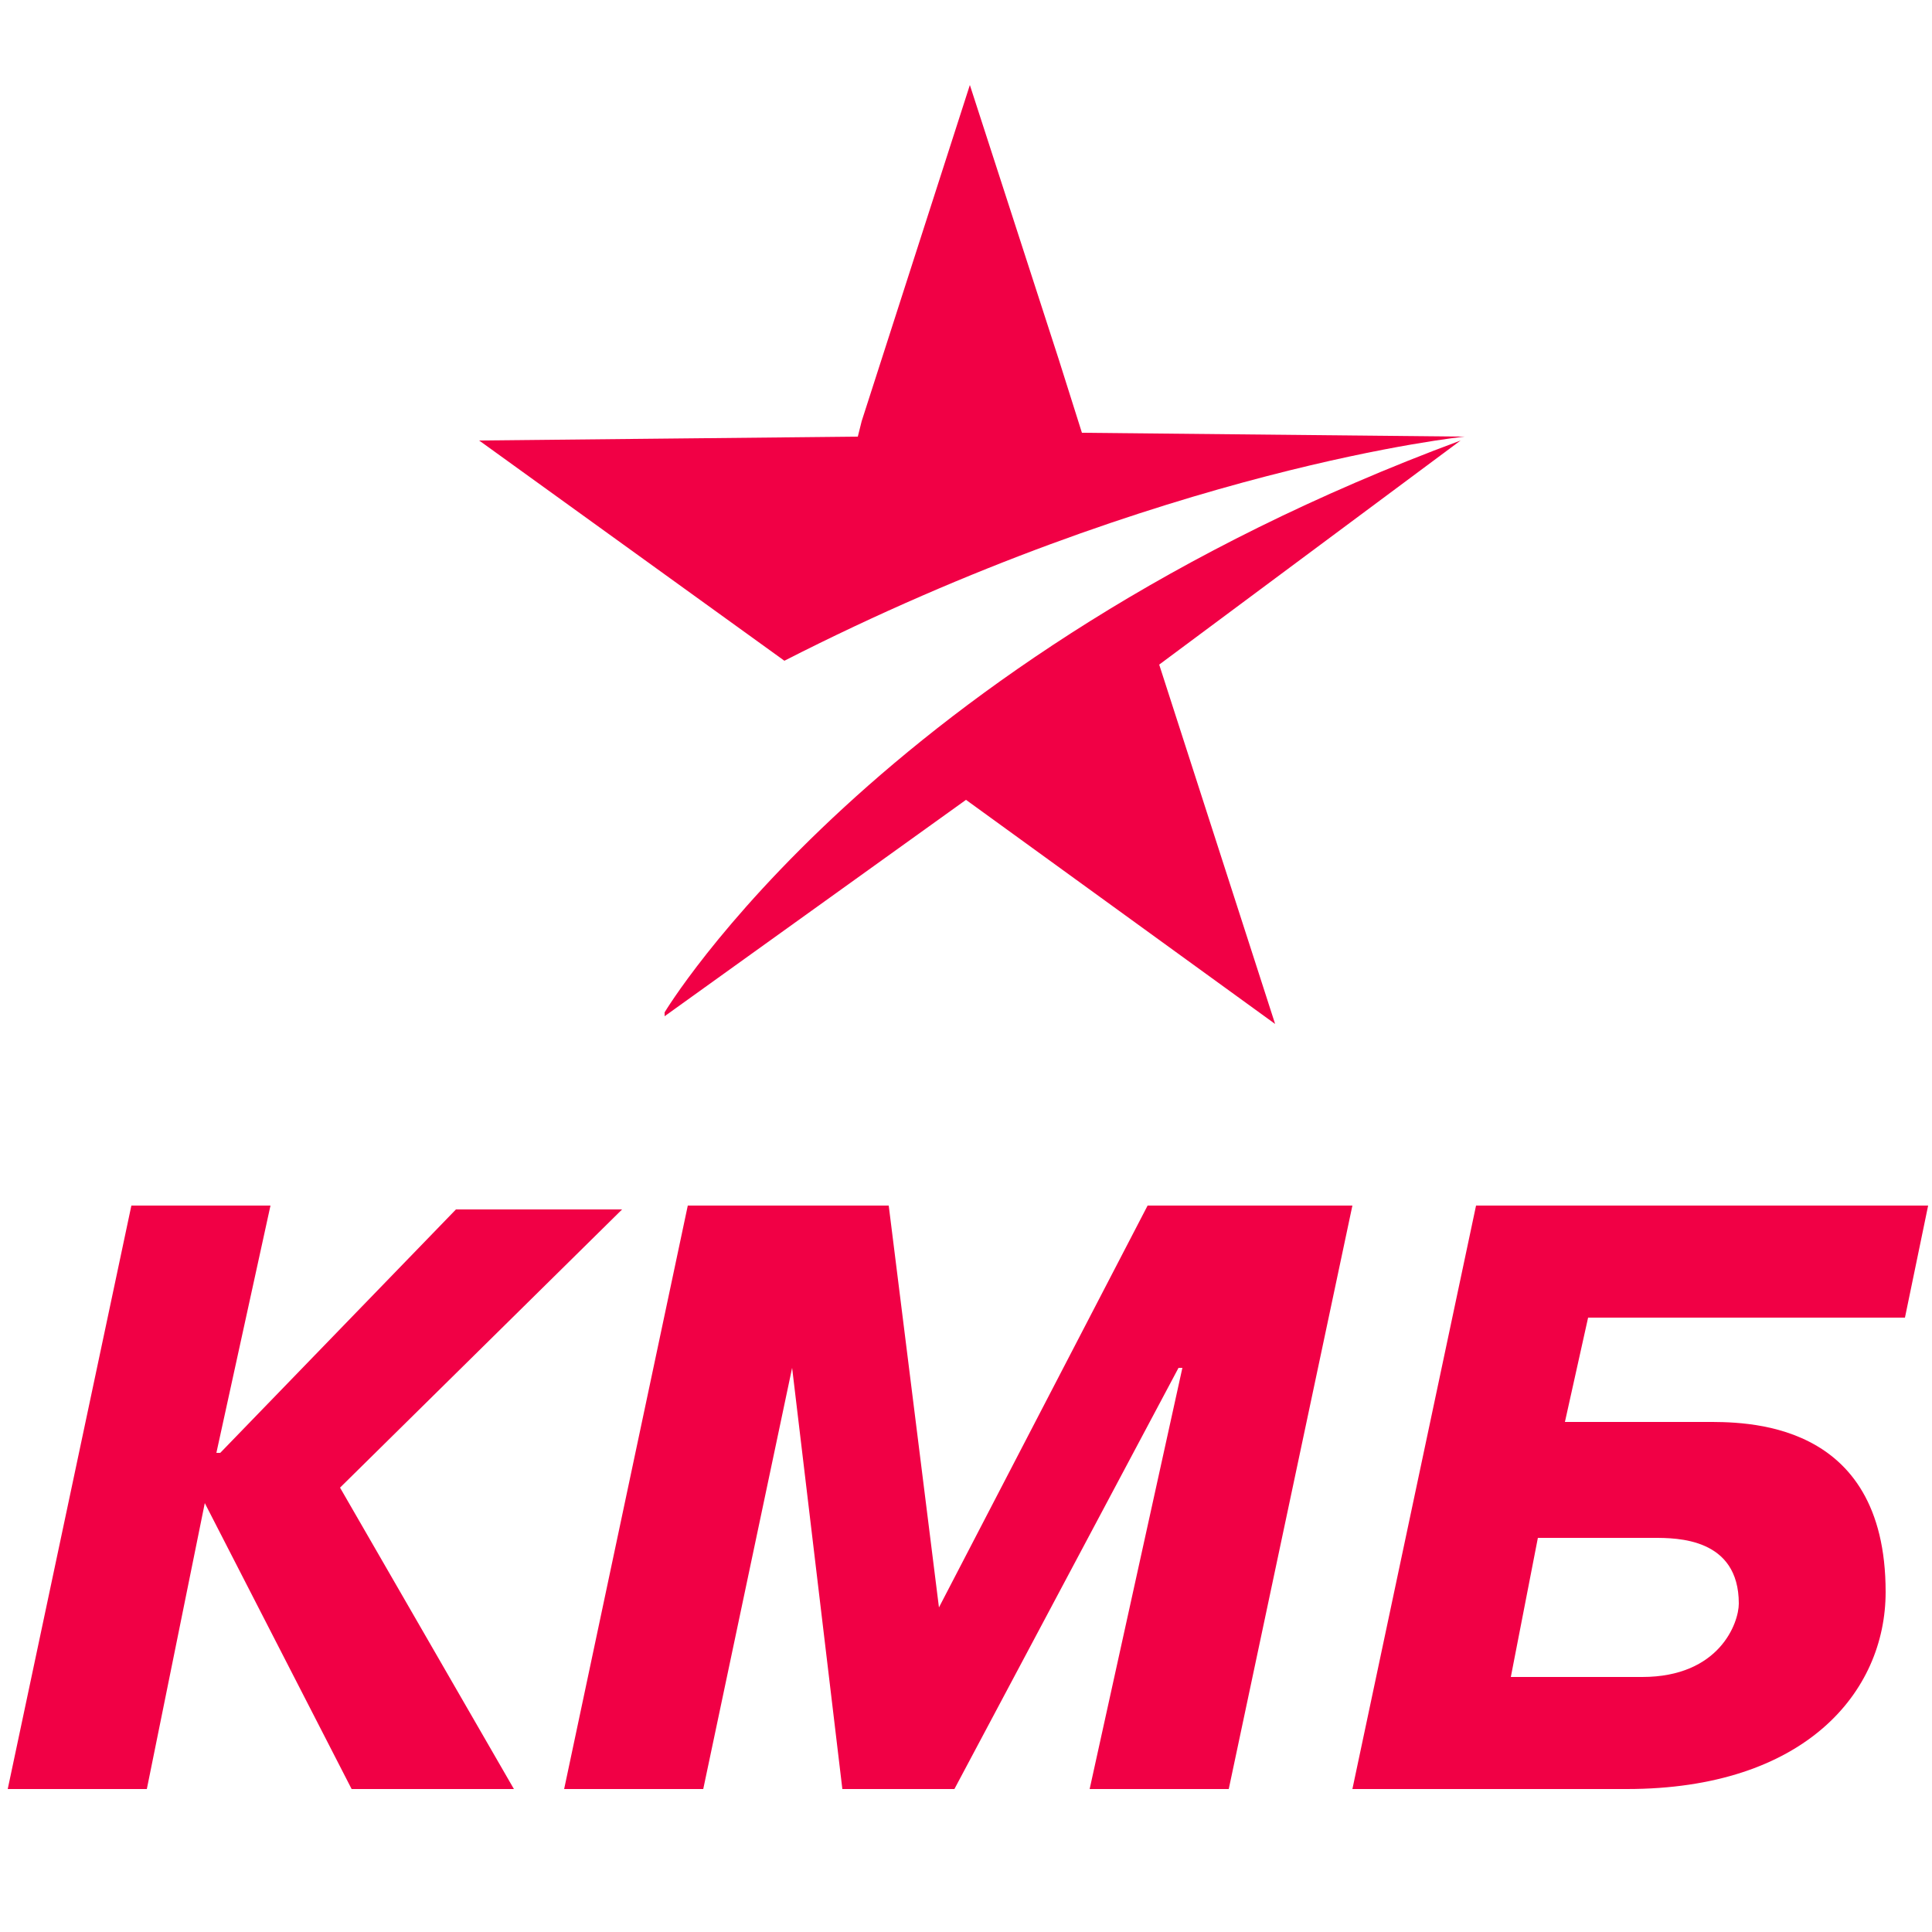
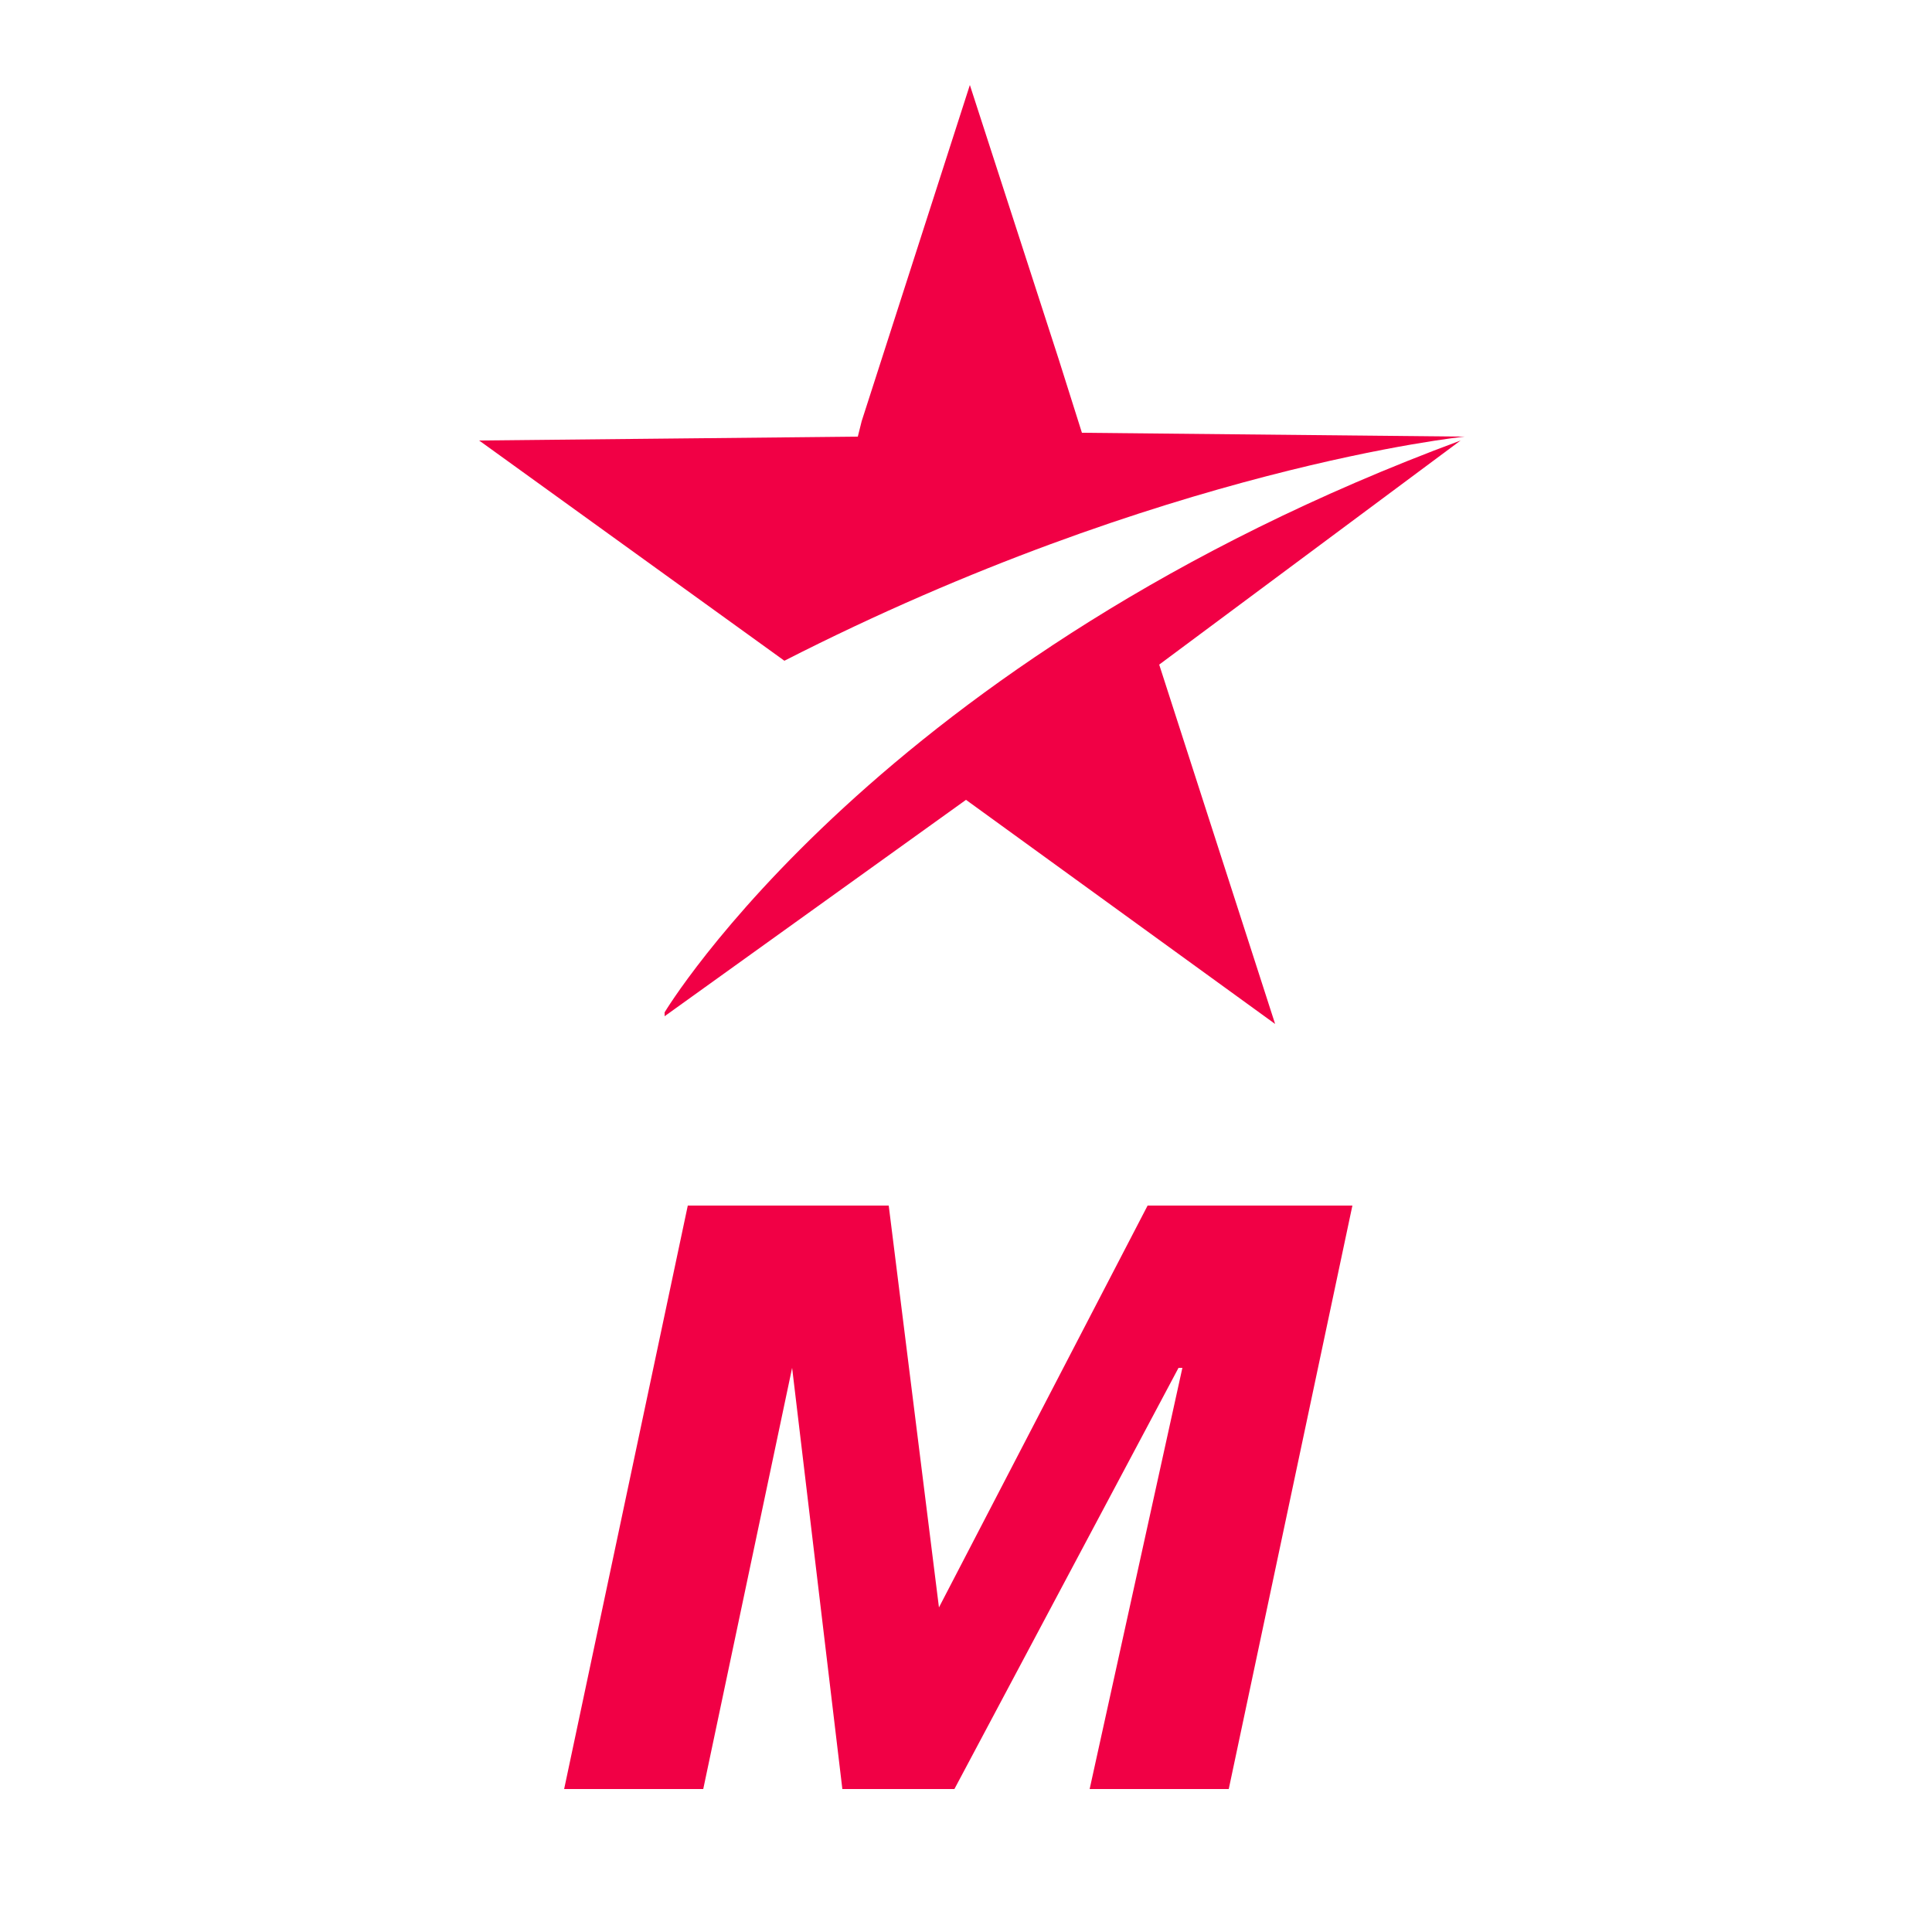
<svg xmlns="http://www.w3.org/2000/svg" id="Layer_1" x="0px" y="0px" viewBox="0 0 50 50" style="enable-background:new 0 0 50 50;" xml:space="preserve">
  <style type="text/css"> .st0{fill:#F10045;} </style>
  <g>
-     <path class="st0" d="M11.8,31.3h4.3l-7.3,7.2l4.5,7.8H9.1l-3.8-7.4h0l-1.5,7.4H0.2l3.2-15.1h3.6l-1.4,6.4h0.1L11.8,31.3z" />
    <path class="st0" d="M20.5,35.4L20.5,35.4l-2.3,10.9h-3.6l3.2-15.1H23l1.3,10.4l5.4-10.4H35l-3.2,15.1h-3.6l2.4-10.9h-0.1 l-5.8,10.9h-2.9L20.5,35.4z" />
-     <path class="st0" d="M40.5,36.8h3.6c1,0,4.7-0.1,4.7,4.4c0,2.6-2.1,5.1-6.7,5.1H35l3.2-15.1h11.7l-0.6,2.9h-8.2L40.5,36.8z M39.1,43.4h3.4c2,0,2.5-1.4,2.5-1.9c0-1.7-1.6-1.7-2.2-1.7h-3L39.1,43.4z" />
  </g>
  <g>
    <path class="st0" d="M27.4,9.3l-2.3-7.1l0,0l0,0l-2.8,8.7l-0.1,0.4l-9.8,0.1l7.9,5.7c9.8-5,17.6-5.8,17.6-5.8L28,11.2L27.4,9.3z" />
    <path class="st0" d="M37.8,11.4c-15.1,5.6-20.6,14.8-20.6,14.8l0,0.1l7.8-5.6l8,5.8l-3-9.3L37.8,11.4z" />
  </g>
</svg>